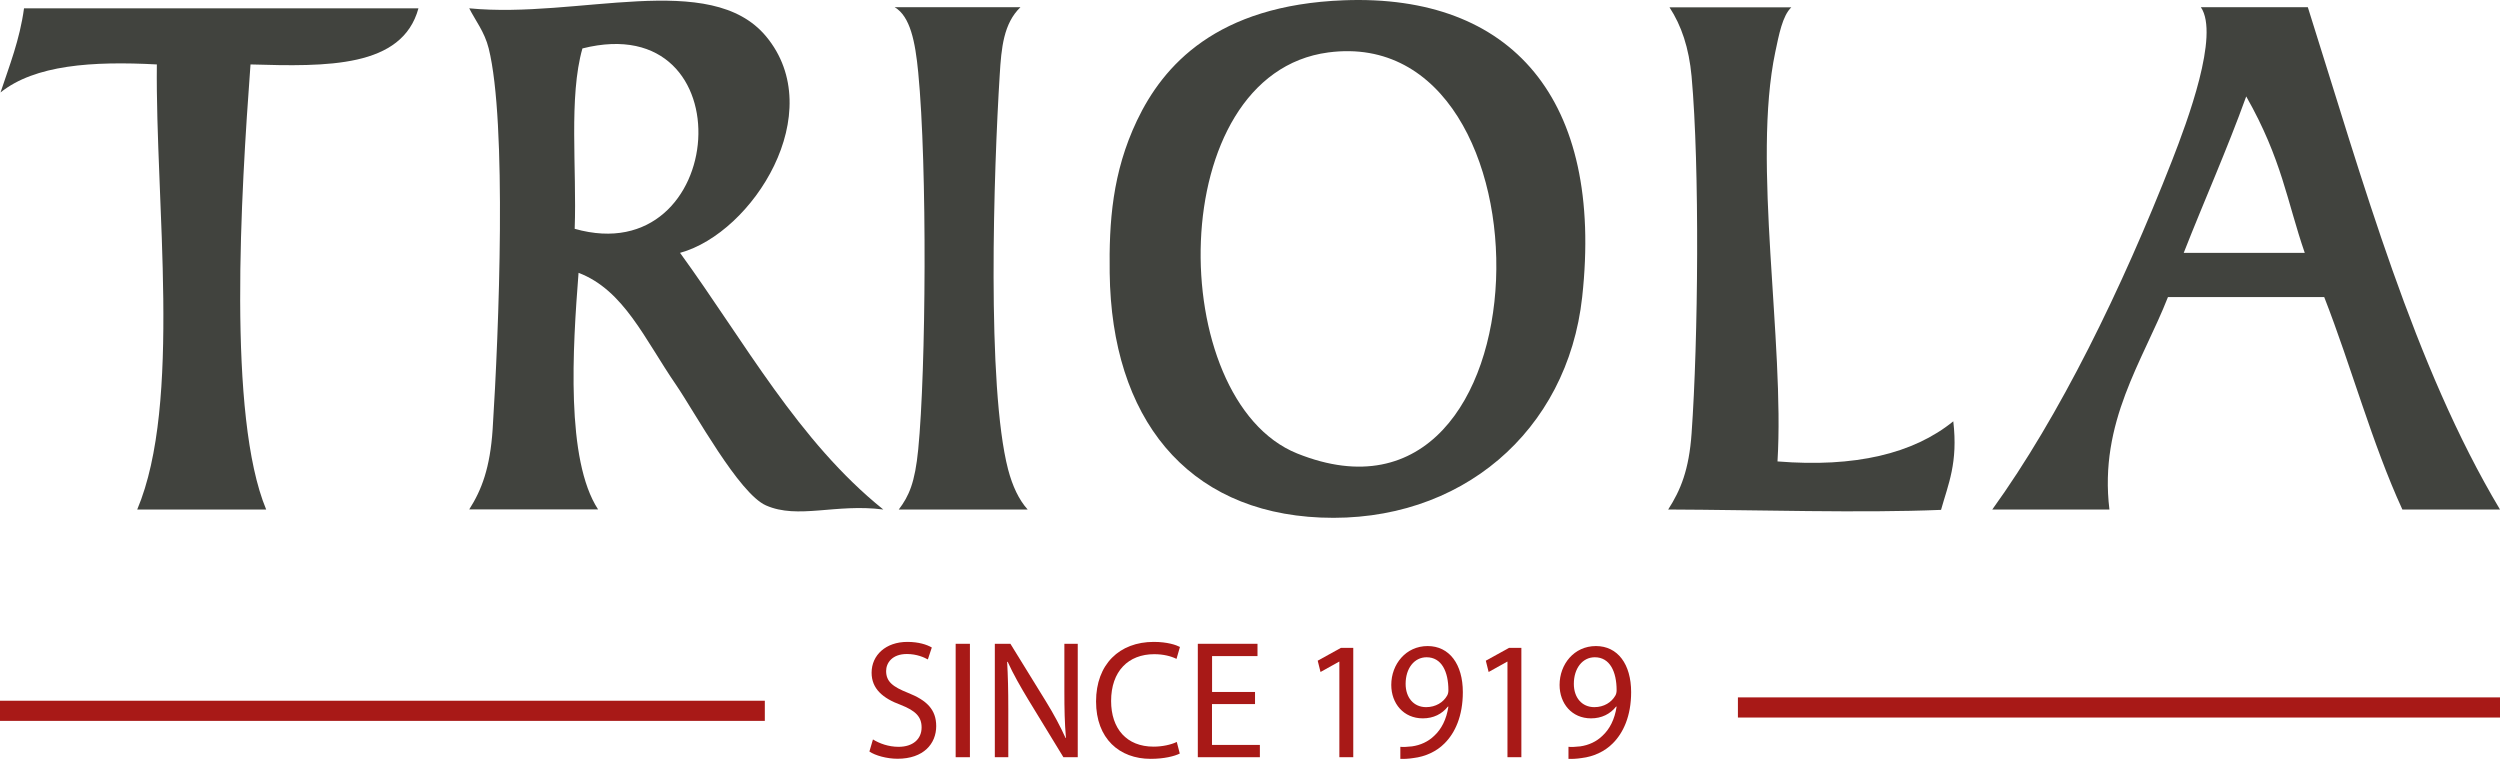
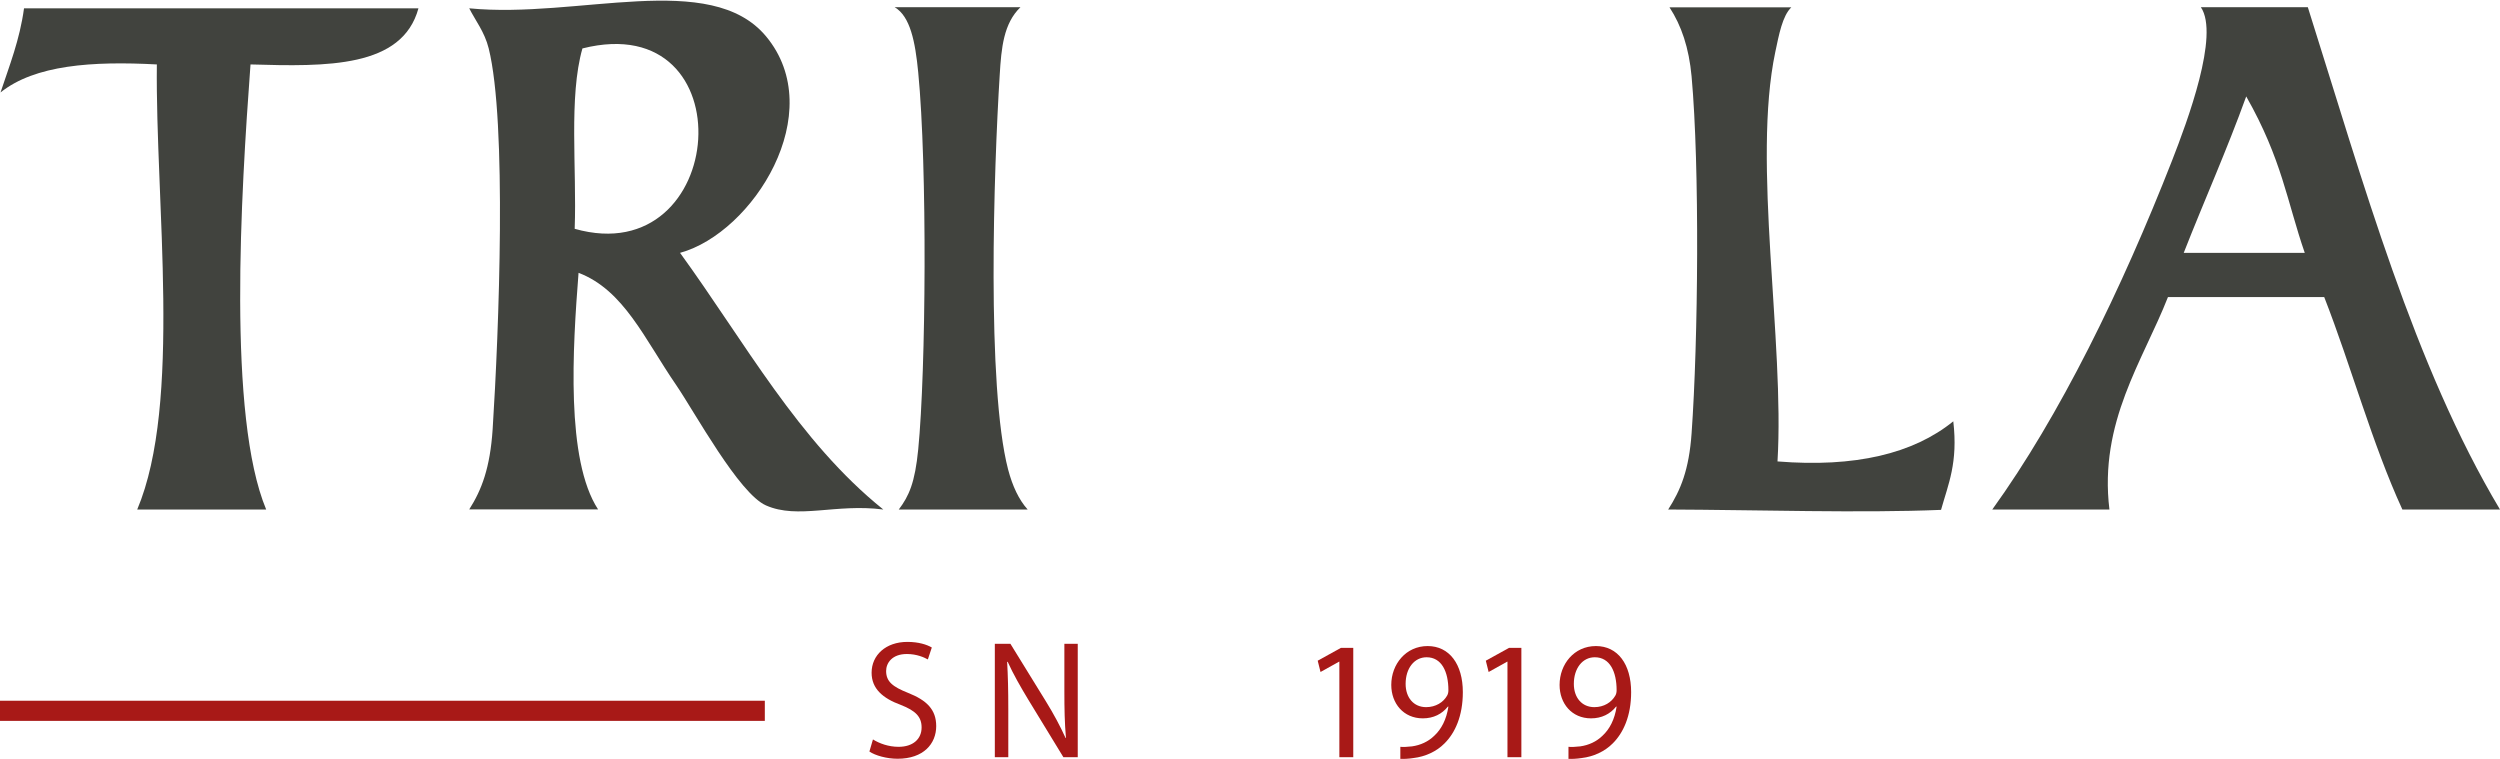
<svg xmlns="http://www.w3.org/2000/svg" width="448" height="136" viewBox="0 0 448 136" fill="none">
  <g clip-path="url(#clip0_25_1966)">
    <path d="M156.428 132.502C157.579 133.231 159.236 133.83 161.018 133.83C163.621 133.83 165.151 132.421 165.151 130.364C165.151 128.453 164.094 127.368 161.412 126.316C158.194 125.134 156.191 123.417 156.191 120.551C156.191 117.393 158.747 115.028 162.595 115.028C164.614 115.028 166.097 115.514 166.98 116.032L166.271 118.17C165.624 117.814 164.299 117.198 162.516 117.198C159.819 117.198 158.794 118.85 158.794 120.243C158.794 122.154 159.993 123.077 162.721 124.162C166.065 125.49 167.769 127.142 167.769 130.121C167.769 133.263 165.513 135.968 160.844 135.968C158.936 135.968 156.854 135.401 155.797 134.672L156.444 132.47L156.428 132.502Z" fill="#A81917" />
-     <path d="M173.809 115.368V135.692H171.254V115.368H173.809Z" fill="#A81917" />
    <path d="M178.273 135.692V115.368H181.065L187.406 125.652C188.873 128.032 190.009 130.17 190.955 132.259L191.018 132.227C190.782 129.506 190.735 127.045 190.735 123.87V115.368H193.132V135.692H190.561L184.267 125.377C182.895 123.109 181.57 120.794 180.576 118.591L180.482 118.623C180.624 121.182 180.687 123.628 180.687 127.012V135.692H178.273V135.692Z" fill="#A81917" />
-     <path d="M211.43 135.028C210.484 135.514 208.607 135.984 206.194 135.984C200.61 135.984 196.414 132.372 196.414 125.7C196.414 119.028 200.61 115.028 206.746 115.028C209.206 115.028 210.768 115.579 211.446 115.935L210.831 118.073C209.853 117.587 208.481 117.231 206.84 117.231C202.203 117.231 199.111 120.275 199.111 125.619C199.111 130.591 201.903 133.798 206.714 133.798C208.276 133.798 209.853 133.457 210.878 132.955L211.415 135.028H211.43Z" fill="#A81917" />
-     <path d="M224.885 126.17H217.188V133.49H225.769V135.692H214.648V115.368H225.343V117.571H217.204V124H224.901V126.17H224.885Z" fill="#A81917" />
    <path d="M240.013 118.575H239.95L236.638 120.421L236.133 118.397L240.297 116.097H242.505V135.692H240.013V118.575Z" fill="#A81917" />
    <path d="M250.957 133.83C251.509 133.895 252.156 133.83 253.039 133.749C254.537 133.538 255.941 132.907 257.03 131.838C258.292 130.672 259.206 128.939 259.553 126.623H259.459C258.402 127.951 256.888 128.729 254.963 128.729C251.525 128.729 249.316 126.073 249.316 122.737C249.316 119.028 251.935 115.773 255.831 115.773C259.727 115.773 262.14 119.028 262.14 124.032C262.14 128.34 260.736 131.352 258.859 133.215C257.392 134.704 255.358 135.595 253.307 135.838C252.376 135.984 251.556 136.016 250.941 135.984V133.814L250.957 133.83ZM251.888 122.559C251.888 125.004 253.323 126.721 255.563 126.721C257.282 126.721 258.654 125.846 259.317 124.664C259.459 124.421 259.553 124.113 259.553 123.692C259.553 120.356 258.339 117.781 255.642 117.781C253.433 117.781 251.888 119.773 251.888 122.542V122.559Z" fill="#A81917" />
    <path d="M270.138 118.575H270.075L266.763 120.421L266.258 118.397L270.422 116.097H272.63V135.692H270.138V118.575Z" fill="#A81917" />
    <path d="M281.101 133.83C281.653 133.895 282.3 133.83 283.183 133.749C284.682 133.538 286.086 132.907 287.174 131.838C288.436 130.672 289.351 128.939 289.698 126.623H289.603C288.546 127.951 287.016 128.729 285.108 128.729C281.669 128.729 279.477 126.073 279.477 122.737C279.477 119.028 282.079 115.773 285.991 115.773C289.903 115.773 292.3 119.028 292.3 124.032C292.3 128.34 290.881 131.352 289.004 133.215C287.537 134.704 285.502 135.595 283.451 135.838C282.505 135.984 281.685 136.016 281.07 135.984V133.814L281.101 133.83ZM282.032 122.559C282.032 125.004 283.467 126.721 285.707 126.721C287.442 126.721 288.783 125.846 289.461 124.664C289.603 124.421 289.698 124.113 289.698 123.692C289.698 120.356 288.483 117.781 285.786 117.781C283.578 117.781 282.032 119.773 282.032 122.542V122.559Z" fill="#A81917" />
    <path d="M137.056 125.571H0V129.182H137.056V125.571Z" fill="#A81917" />
-     <path d="M448.001 124.972H311.434V128.583H448.001V124.972Z" fill="#A81917" />
+     <path d="M448.001 124.972H311.434V128.583V124.972Z" fill="#A81917" />
    <path d="M447.997 91.304H430.505C425.047 79.417 421.372 65.701 416.498 53.231H388.5C384.02 64.648 376.102 75.628 378.01 91.304H357.016C369.082 74.591 380.187 51.87 389.225 28.794C392.001 21.684 397.759 6.235 394.399 1.296H413.564C423.517 32.761 432.571 65.474 447.997 91.304V91.304ZM391.307 45.312H413.012C409.825 36.081 408.942 28.583 402.522 17.279C399.052 26.899 395.014 35.903 391.323 45.312H391.307Z" fill="#41433E" />
    <path d="M350.028 75.498C350.896 82.931 349.129 86.737 347.835 91.368C333.45 91.968 315.042 91.368 298.938 91.304C301.177 87.822 302.676 84.178 303.133 77.652C304.316 61.053 304.6 29.976 303.133 13.7C302.66 8.551 301.304 4.567 299.174 1.312H321.005C319.412 2.834 318.781 6.251 318.134 9.312C313.954 29.117 319.822 61.215 318.528 82.688C332.425 83.806 342.851 81.312 350.012 75.514L350.028 75.498Z" fill="#41433E" />
-     <path d="M240.844 0.049C270.893 -1.085 287.423 17.733 283.527 53.231C280.893 77.279 261.744 93.814 236.633 92.745C212.578 91.725 199.17 74.818 198.855 48.907C198.729 39.822 199.312 30.931 203.745 21.603C208.429 11.773 217.957 0.907 240.844 0.049ZM232.453 81.263C278.306 99.692 279.773 3.935 238.052 9.393C208.335 13.296 208.698 71.692 232.453 81.263Z" fill="#41433E" />
    <path d="M184.154 91.304H161.062C162.907 88.858 163.964 86.478 164.547 80.518C165.936 66.365 166.188 29.911 164.547 12.988C164.011 7.433 163.112 2.947 160.336 1.296H182.861C179.832 4.211 179.438 8.632 179.154 13.36C178.081 30.429 176.788 69.247 180.652 84.13C181.457 87.174 182.592 89.555 184.154 91.304Z" fill="#41433E" />
    <path d="M158.269 91.304C149.783 90.203 143 93.101 137.274 90.575C132.416 88.454 124.514 73.895 121.185 69.02C115.523 60.794 111.816 51.984 103.677 48.891C102.62 62.446 101.374 82.413 107.178 91.288H84.086C86.326 87.773 87.824 83.838 88.282 76.923C89.402 59.417 90.869 21.879 87.572 8.664C86.831 5.701 85.206 3.709 84.086 1.49C103.55 3.401 127.305 -5.441 137.274 6.51C148.615 20.146 134.94 41.717 121.864 45.312C133.426 61.215 143.079 79.093 158.269 91.288V91.304ZM102.983 41.004C130.555 48.81 133.978 1.215 104.371 8.68C101.894 17.393 103.377 30.17 102.983 41.004Z" fill="#41433E" />
    <path d="M4.305 1.49H74.987C72.084 12.162 58.582 11.951 44.891 11.547C43.171 34.834 40.742 74.591 47.698 91.304H24.59C32.635 72.227 27.824 36.211 28.108 11.547C16.53 10.931 6.261 11.628 0.094 16.567C1.687 11.757 3.532 7.158 4.305 1.49Z" fill="#41433E" />
  </g>
  <defs>
    <clipPath id="clip0_25_1966">
      <rect width="448" height="136" fill="white" />
    </clipPath>
  </defs>
</svg>